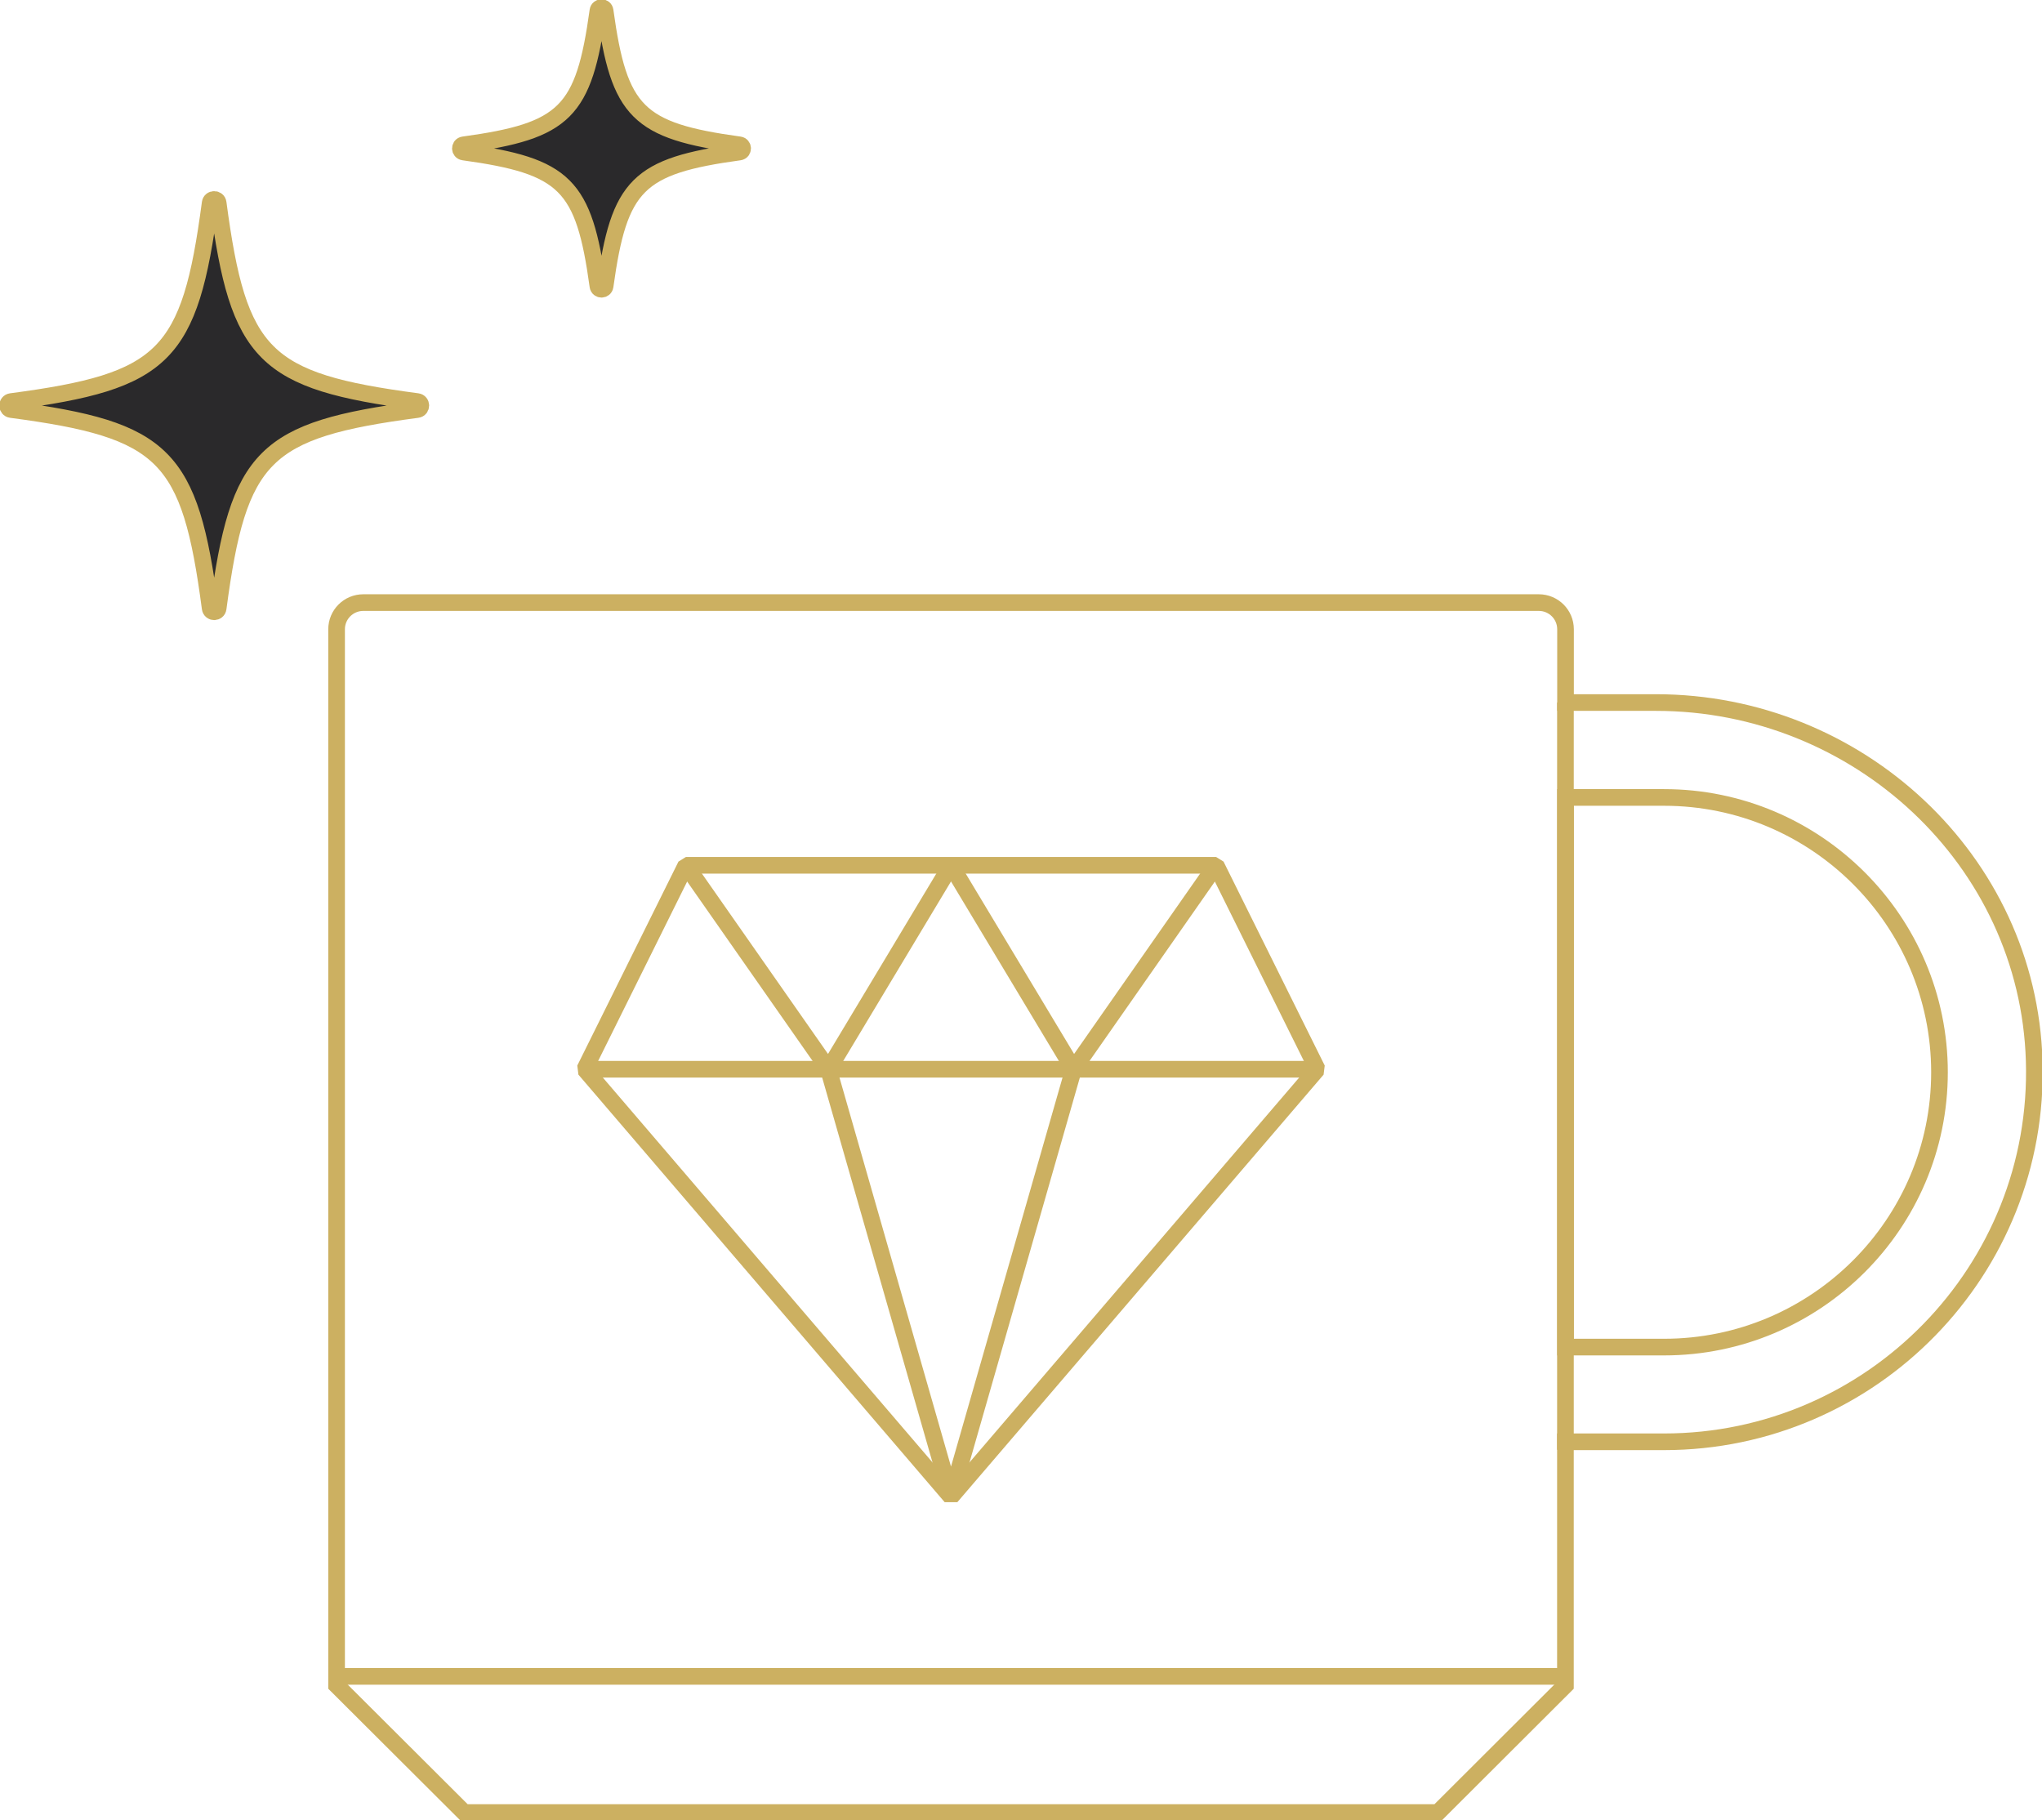
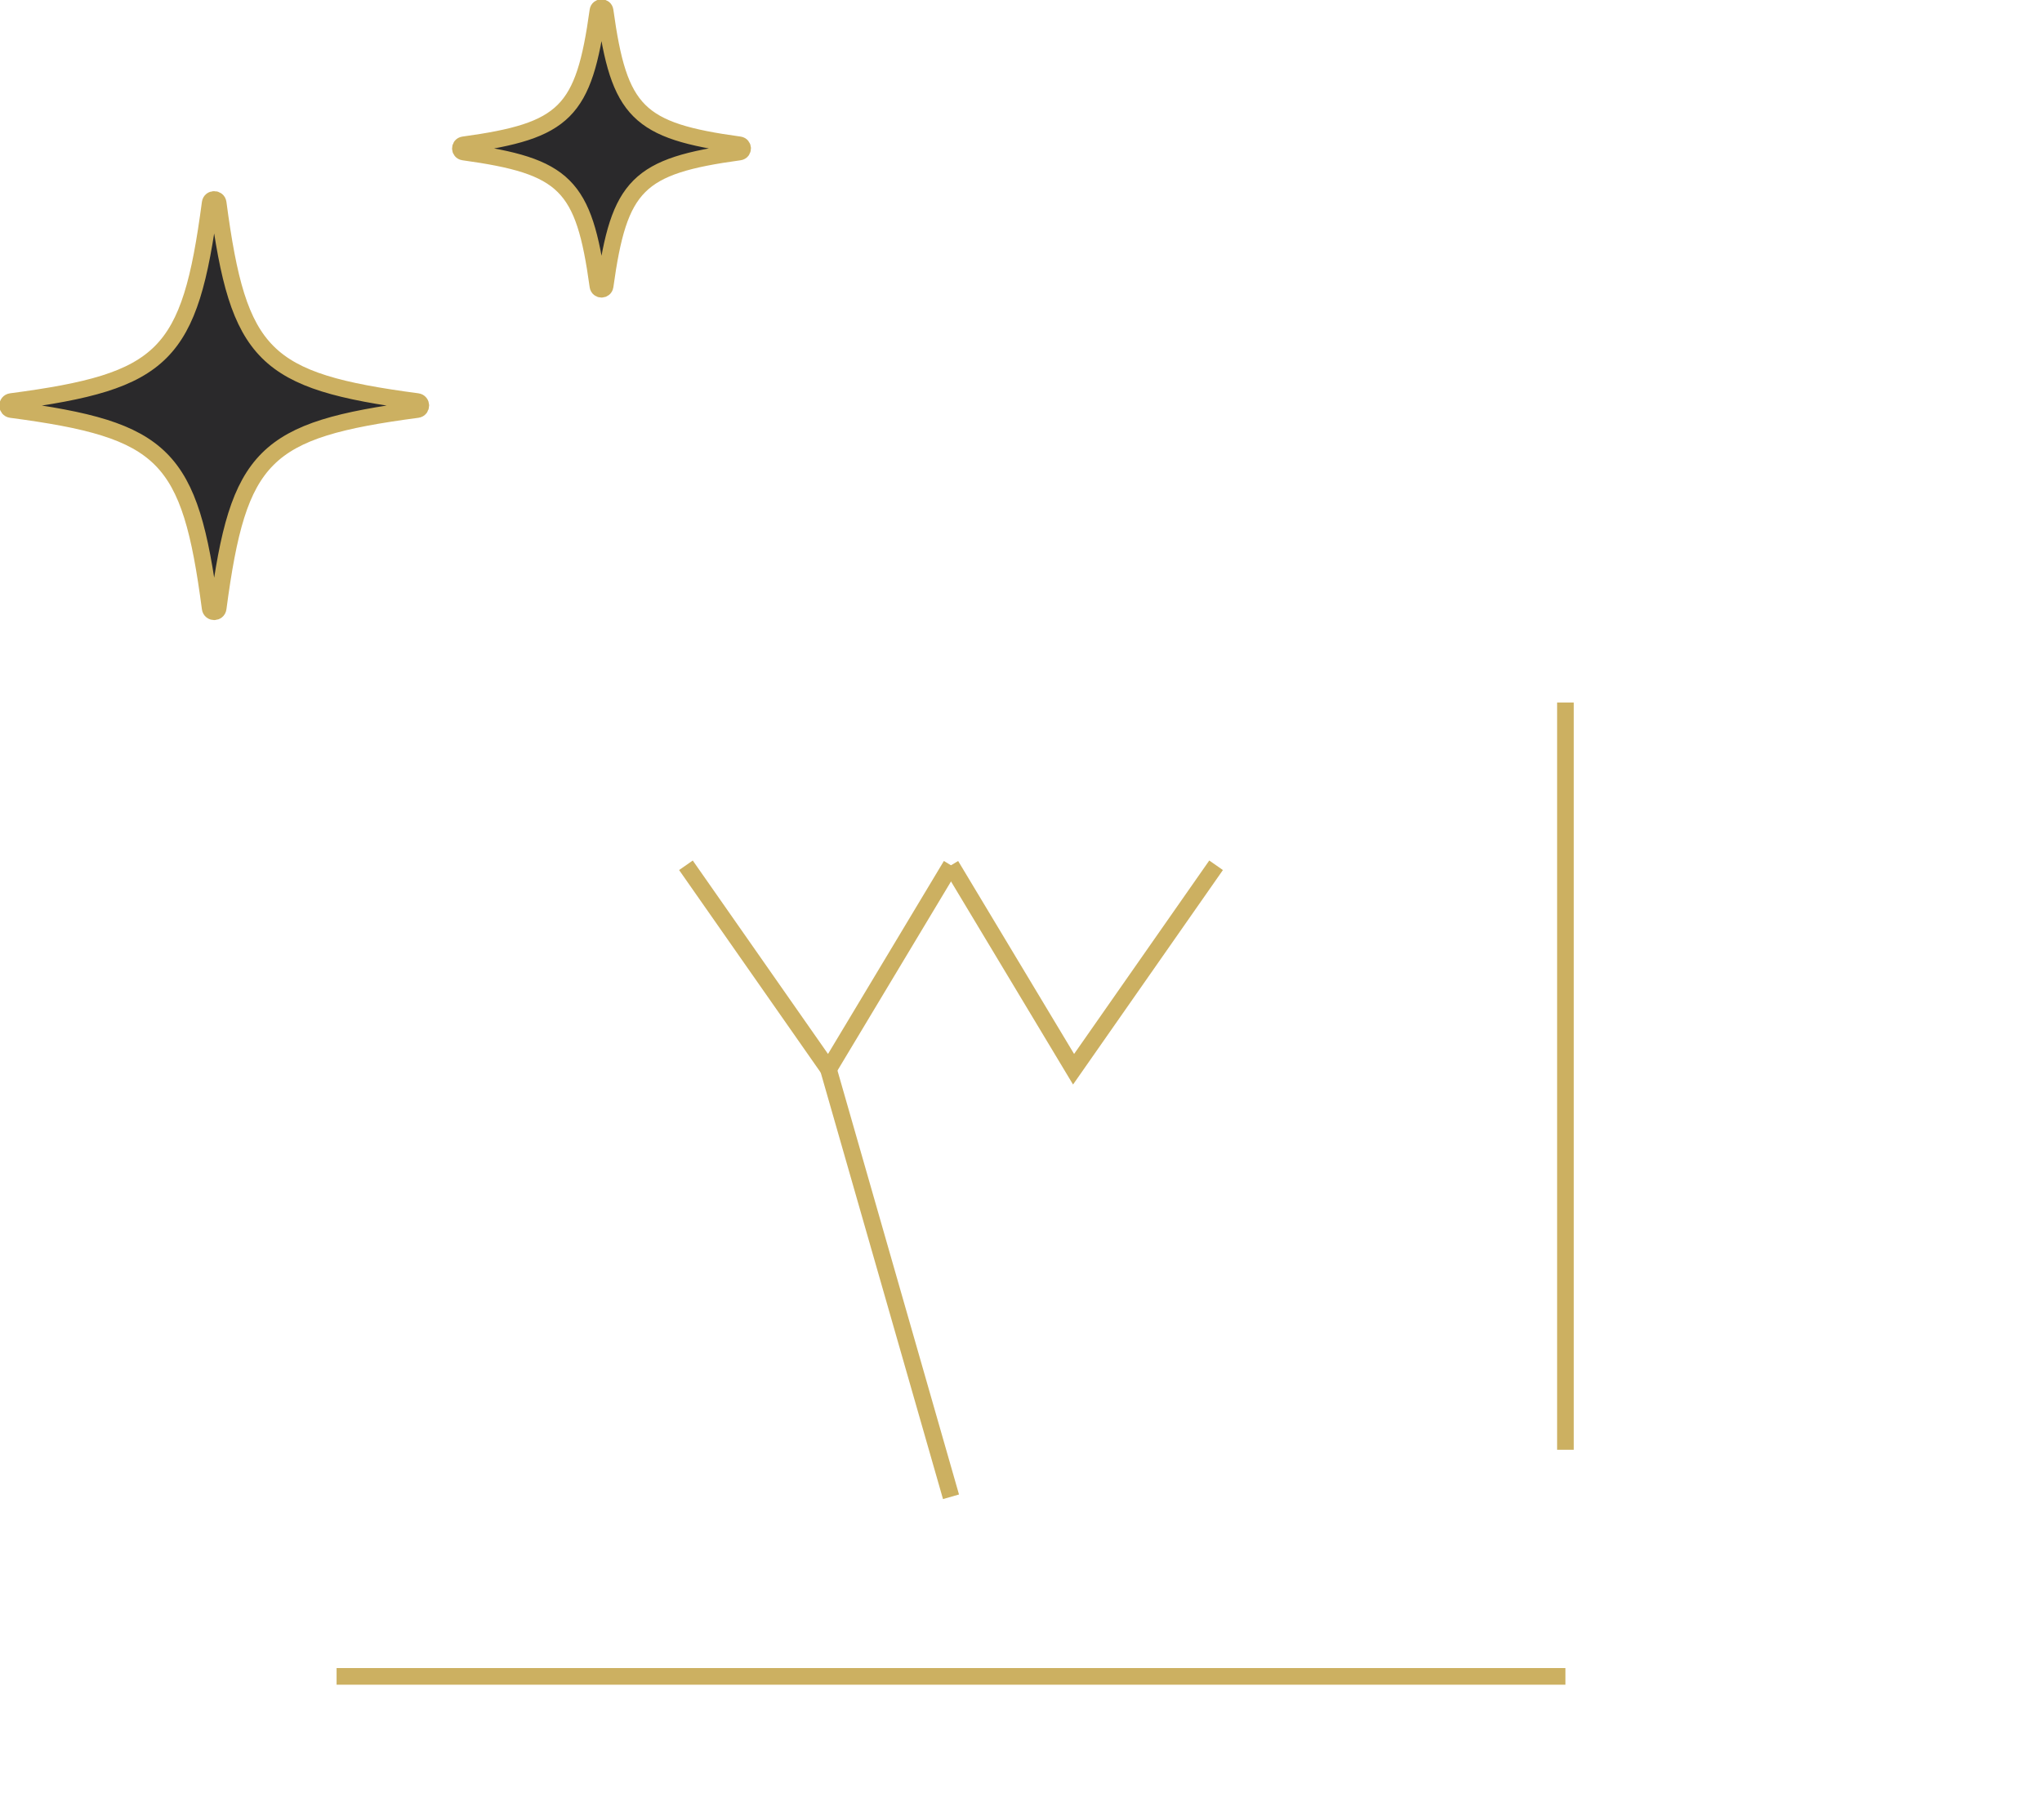
<svg xmlns="http://www.w3.org/2000/svg" fill="none" viewBox="0 0 184 164" height="164" width="184">
  <g clip-path="url(#clip0_5_101)" id="Asset 3cr2 1">
    <g id="Layer 1">
      <g id="Group">
        <path fill="#2A292B" d="M37.603 36.18C23.757 34.35 21.494 32.091 19.659 18.286C19.605 17.867 18.993 17.867 18.938 18.286C17.104 32.091 14.84 34.359 1.004 36.18C0.584 36.235 0.584 36.845 1.004 36.9C14.85 38.73 17.113 40.989 18.938 54.803C18.993 55.222 19.605 55.222 19.659 54.803C21.494 40.989 23.757 38.73 37.603 36.9C38.023 36.845 38.023 36.235 37.603 36.18Z" id="Vector" />
        <path stroke-miterlimit="10" stroke-width="1.5" stroke="#CCB061" d="M37.603 36.18C23.757 34.35 21.494 32.091 19.659 18.286C19.605 17.867 18.993 17.867 18.938 18.286C17.104 32.091 14.84 34.359 1.004 36.18C0.584 36.235 0.584 36.845 1.004 36.9C14.85 38.73 17.113 40.989 18.938 54.803C18.993 55.222 19.605 55.222 19.659 54.803C21.494 40.989 23.757 38.73 37.603 36.9C38.023 36.845 38.023 36.235 37.603 36.18Z" id="Vector_2" />
        <path fill="#2A292B" d="M66.636 13.05C57.463 11.793 55.784 10.117 54.525 0.965C54.47 0.592 53.931 0.592 53.877 0.965C52.608 10.117 50.938 11.793 41.765 13.05C41.391 13.104 41.391 13.641 41.765 13.696C50.938 14.962 52.617 16.628 53.877 25.78C53.931 26.154 54.47 26.154 54.525 25.78C55.793 16.628 57.463 14.953 66.636 13.696C67.01 13.641 67.01 13.104 66.636 13.05Z" id="Vector_3" />
        <path stroke-miterlimit="10" stroke-width="1.5" stroke="#CCB061" d="M66.636 13.05C57.463 11.793 55.784 10.117 54.525 0.965C54.47 0.592 53.931 0.592 53.877 0.965C52.608 10.117 50.938 11.793 41.765 13.05C41.391 13.104 41.391 13.641 41.765 13.696C50.938 14.962 52.617 16.628 53.877 25.78C53.931 26.154 54.47 26.154 54.525 25.78C55.793 16.628 57.463 14.953 66.636 13.696C67.01 13.641 67.01 13.104 66.636 13.05Z" id="Vector_4" />
-         <path stroke-miterlimit="1" stroke-width="1.5" stroke="#CCB061" d="M109.578 77.961L118.696 96.338L85.693 134.859L52.69 96.338L61.808 77.961H109.578Z" id="Vector_5" />
-         <path stroke-miterlimit="10" stroke-width="1.5" stroke="#CCB061" d="M118.696 96.338H52.69" id="Vector_6" />
        <path stroke-miterlimit="10" stroke-width="1.5" stroke="#CCB061" d="M61.808 77.961L74.658 96.338L85.693 77.961" id="Vector_7" />
        <path stroke-miterlimit="10" stroke-width="1.5" stroke="#CCB061" d="M109.579 77.961L96.737 96.338L85.693 77.961" id="Vector_8" />
-         <path stroke-miterlimit="1" stroke-width="1.5" stroke="#CCB061" d="M74.649 96.338L85.693 134.859L96.737 96.338" id="Vector_9" />
-         <path stroke-miterlimit="10" stroke-width="1.5" stroke="#CCB061" d="M149.235 63.299H141.066V56.697C141.066 55.367 139.989 54.293 138.657 54.293H32.738C31.406 54.293 30.329 55.367 30.329 56.697V151.842C34.819 156.323 37.338 158.836 41.829 163.308H129.566C134.057 158.827 136.576 156.314 141.057 151.842V129.905H149.938C168.675 129.905 183.863 114.414 183.297 95.591C182.758 77.478 167.389 63.299 149.226 63.299H149.235ZM149.947 121.372H141.066V71.85H149.947C163.628 71.85 174.763 82.96 174.763 96.611C174.763 110.262 163.628 121.372 149.947 121.372Z" id="Vector_10" />
+         <path stroke-miterlimit="1" stroke-width="1.5" stroke="#CCB061" d="M74.649 96.338L85.693 134.859" id="Vector_9" />
        <path stroke-miterlimit="10" stroke-width="1.5" stroke="#CCB061" d="M141.057 151.041H30.329" id="Vector_11" />
        <path stroke-miterlimit="10" stroke-width="1.5" stroke="#CCB061" d="M141.058 63.299V130.624" id="Vector_12" />
      </g>
    </g>
  </g>
  <defs>
    <clipPath id="clip0_5_101">
      <rect fill="white" height="164" width="184" />
    </clipPath>
  </defs>
</svg>